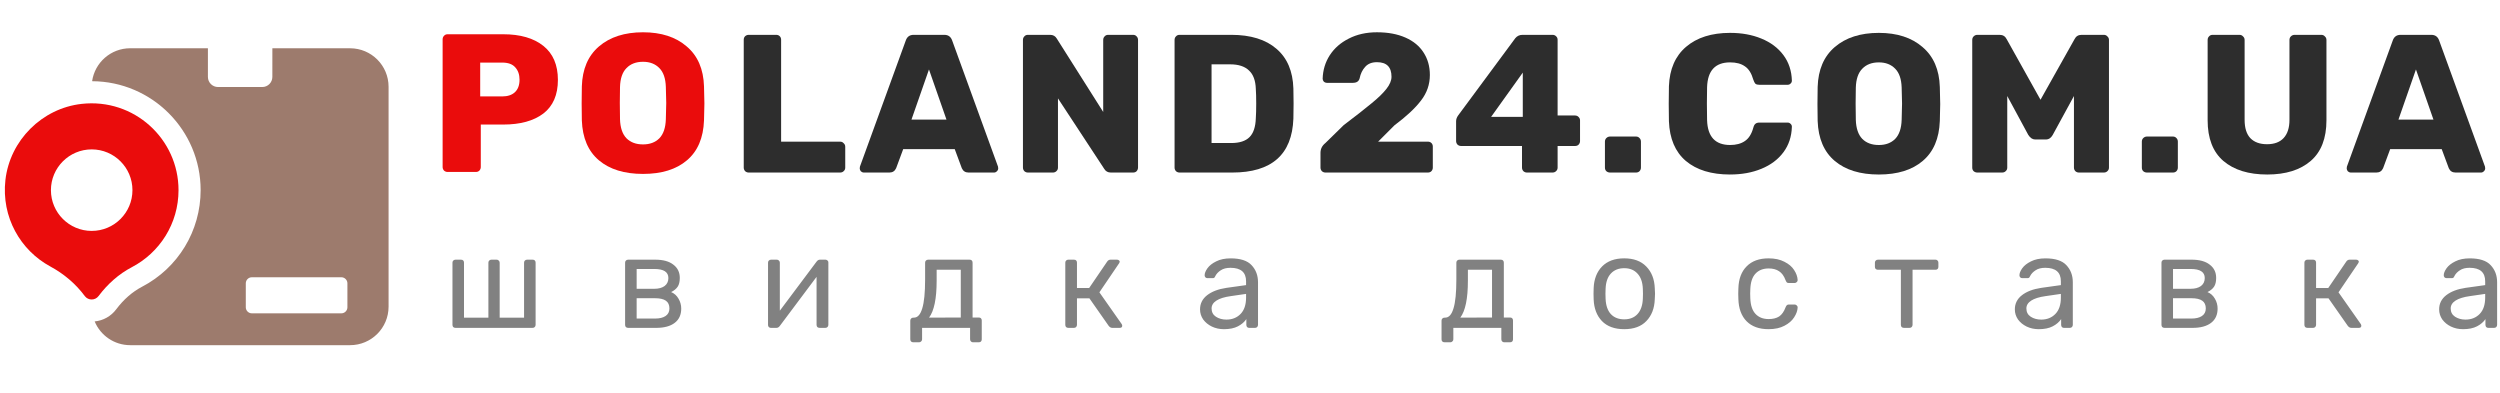
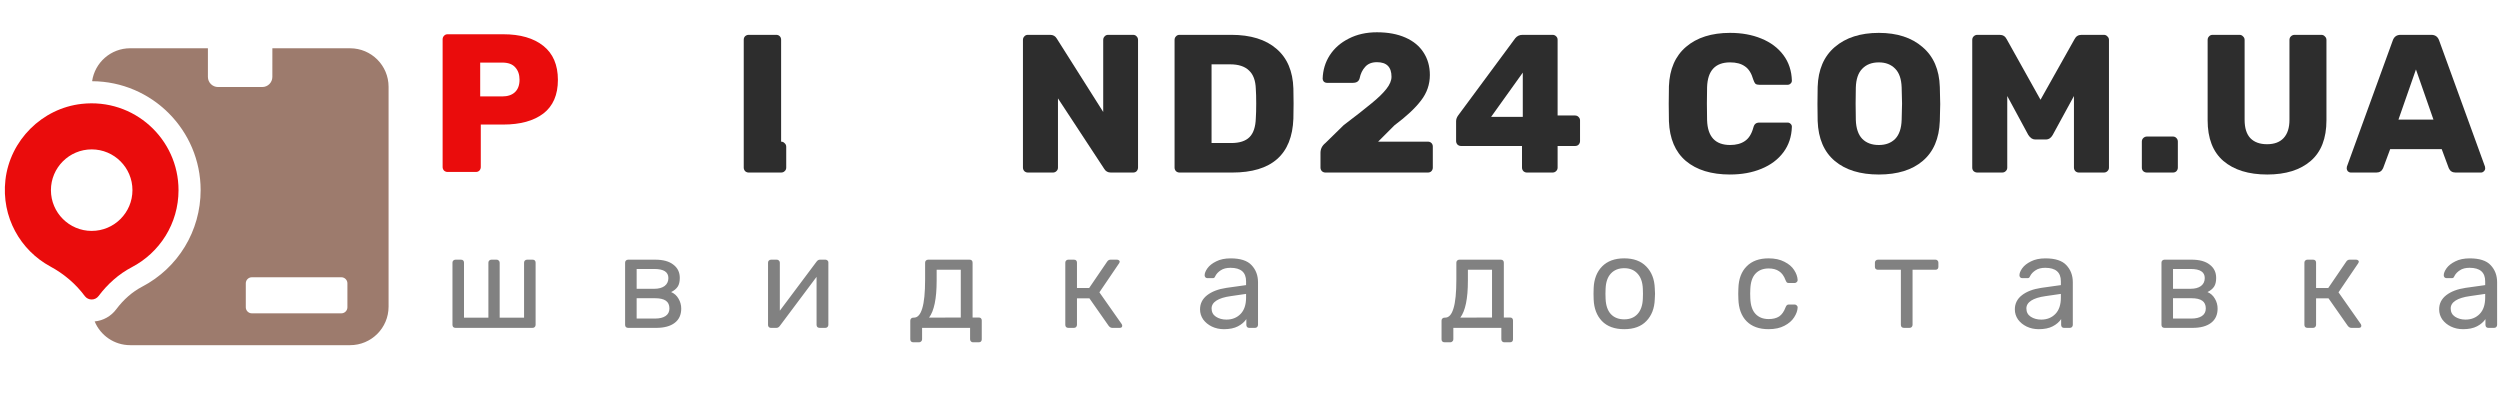
<svg xmlns="http://www.w3.org/2000/svg" fill="none" height="48" viewBox="0 0 305 48" width="305">
  <path clip-rule="evenodd" d="m33.229 5.89h9.481c2.595 0 4.696 2.102 4.696 4.696v26.824c0 2.6-2.102 4.701-4.696 4.701h-26.824c-1.957 0-3.633-1.194-4.337-2.896 1.049-.101 2.003-.635 2.639-1.491.909-1.21 1.966-2.122 3.136-2.738 4.409-2.299 7.153-6.817 7.153-11.791 0-7.306-5.936-13.256-13.24-13.287.328-2.274 2.283-4.02 4.648-4.02h9.48v3.498c0 .681.557 1.232 1.232 1.232h5.398c.68 0 1.232-.552 1.232-1.232zm-3.242 28.676v2.921c0 .408.331.74.74.74h10.917c.408 0 .74-.331.74-.74v-2.921c0-.408-.331-.74-.74-.74h-10.917c-.408 0-.74.331-.74.74z" fill="#9d7b6d" fill-rule="evenodd" />
  <path clip-rule="evenodd" d="m10.343 36.118c-1.114-1.506-2.56-2.718-4.201-3.606-3.644-1.973-5.993-6.015-5.481-10.555.55-4.833 4.465-8.741 9.298-9.283 6.407-.715 11.82 4.284 11.82 10.525 0 4.096-2.311 7.634-5.707 9.403-1.596.836-2.959 2.063-4.043 3.508l-.004.005c-.418.564-1.262.566-1.683.003zm.843-7.947c-2.741 0-4.973-2.225-4.973-4.973 0-2.741 2.232-4.973 4.973-4.973 2.748 0 4.973 2.232 4.973 4.973 0 2.748-2.225 4.973-4.973 4.973z" fill="#ea0c0c" fill-rule="evenodd" />
  <path d="m54.6 20.979c-.16 0-.304-.056-.432-.168-.112-.128-.168-.272-.168-.432v-15.576c0-.176.056-.32.168-.432.112-.128.256-.192.432-.192h6.792c2.08 0 3.712.472 4.896 1.416s1.776 2.328 1.776 4.152c0 1.824-.592 3.192-1.776 4.104-1.184.896-2.816 1.344-4.896 1.344h-2.736v5.184c0 .16-.056.304-.168.432-.112.112-.256.168-.432.168zm6.672-9.216c.656 0 1.168-.168 1.536-.504.384-.352.576-.864.576-1.536 0-.624-.176-1.128-.528-1.512-.336-.384-.864-.576-1.584-.576h-2.688v4.128z" fill="#ea0c0c" />
-   <path d="m78.449 21.218c-2.272 0-4.064-.552-5.376-1.656s-2.008-2.728-2.088-4.872c-.016-.448-.024-1.136-.024-2.064s.008-1.624.024-2.088c.064-2.112.76-3.736 2.088-4.872 1.344-1.152 3.136-1.728 5.376-1.728 2.224 0 4 .576 5.328 1.728 1.344 1.136 2.048 2.76 2.112 4.872.032.928.048 1.624.048 2.088 0 .48-.016 1.168-.048 2.064-.08 2.144-.776 3.768-2.088 4.872-1.296 1.104-3.08 1.656-5.352 1.656zm0-3.6c.832 0 1.496-.248 1.992-.744.496-.512.76-1.288.792-2.328.032-.928.048-1.592.048-1.992s-.016-1.048-.048-1.944c-.032-1.04-.296-1.808-.792-2.304-.496-.512-1.16-.768-1.992-.768-.848 0-1.52.256-2.016.768-.496.496-.76 1.264-.792 2.304-.016.448-.024 1.096-.024 1.944 0 .864.008 1.528.024 1.992.032 1.04.296 1.816.792 2.328.496.496 1.168.744 2.016.744z" fill="#ea0c0c" />
  <g fill="#2d2d2d">
-     <path d="m91.336 21.05c-.16 0-.304-.056-.432-.168-.112-.128-.168-.272-.168-.432v-15.6c0-.176.056-.32.168-.432.128-.112.272-.168.432-.168h3.36c.176 0 .32.056.432.168s.168.256.168.432v12.432h7.2c.176 0 .32.064.432.192.128.112.192.256.192.432v2.544c0 .176-.064.32-.192.432-.112.112-.256.168-.432.168z" />
-     <path d="m105.391 21.05c-.128 0-.248-.048-.36-.144-.096-.112-.144-.232-.144-.36 0-.096.008-.168.024-.216l5.592-15.384c.16-.464.48-.696.96-.696h3.744c.48 0 .8.232.96.696l5.592 15.384c.016.048.024.12.024.216 0 .128-.056.248-.168.36-.096.096-.208.144-.336.144h-3.12c-.384 0-.656-.176-.816-.528l-.864-2.328h-6.288l-.864 2.328c-.16.352-.432.528-.816.528zm5.808-6.456h4.272l-2.136-6.12z" />
+     <path d="m91.336 21.05c-.16 0-.304-.056-.432-.168-.112-.128-.168-.272-.168-.432v-15.6c0-.176.056-.32.168-.432.128-.112.272-.168.432-.168h3.36c.176 0 .32.056.432.168s.168.256.168.432v12.432c.176 0 .32.064.432.192.128.112.192.256.192.432v2.544c0 .176-.064.32-.192.432-.112.112-.256.168-.432.168z" />
    <path d="m125.4 21.05c-.16 0-.304-.056-.432-.168-.112-.128-.168-.272-.168-.432v-15.576c0-.176.056-.32.168-.432.112-.128.256-.192.432-.192h2.712c.368 0 .64.152.816.456l5.664 8.952v-8.784c0-.176.056-.32.168-.432.112-.128.256-.192.432-.192h3.048c.176 0 .32.064.432.192.112.112.168.256.168.432v15.552c0 .176-.056.328-.168.456-.112.112-.256.168-.432.168h-2.712c-.368 0-.64-.152-.816-.456l-5.64-8.592v8.448c0 .176-.064.32-.192.432-.112.112-.256.168-.432.168z" />
    <path d="m143.897 21.05c-.16 0-.304-.056-.432-.168-.112-.128-.168-.272-.168-.432v-15.576c0-.176.056-.32.168-.432.112-.128.256-.192.432-.192h6.312c2.368 0 4.208.568 5.52 1.704 1.312 1.12 2 2.736 2.064 4.848.016.464.024 1.08.024 1.848s-.008 1.376-.024 1.824c-.16 4.384-2.648 6.576-7.464 6.576zm6.312-3.6c1.008 0 1.752-.24 2.232-.72s.736-1.248.768-2.304c.032-.464.048-1.064.048-1.8s-.016-1.328-.048-1.776c-.032-1.024-.312-1.776-.84-2.256-.512-.496-1.272-.744-2.28-.744h-2.28v9.6z" />
    <path d="m161.699 21.05c-.16 0-.304-.056-.432-.168-.112-.128-.168-.272-.168-.432v-1.8c0-.48.2-.88.6-1.2l2.232-2.184c1.52-1.152 2.664-2.048 3.432-2.688.784-.64 1.376-1.216 1.776-1.728.416-.528.624-1.024.624-1.488 0-1.184-.592-1.776-1.776-1.776-.624 0-1.104.192-1.44.576-.336.368-.56.832-.672 1.392-.096.368-.368.552-.816.552h-3.168c-.144 0-.272-.048-.384-.144-.096-.112-.144-.232-.144-.36.032-1.056.32-2.008.864-2.856.56-.864 1.336-1.544 2.328-2.04.992-.512 2.136-.768 3.432-.768 1.344 0 2.504.216 3.48.648s1.712 1.04 2.208 1.824c.512.784.768 1.696.768 2.736 0 1.152-.36 2.192-1.08 3.12-.704.928-1.784 1.936-3.24 3.024l-1.992 1.992h6.072c.176 0 .32.056.432.168s.168.256.168.432v2.568c0 .16-.056.304-.168.432-.112.112-.256.168-.432.168z" />
    <path d="m186.284 21.05c-.16 0-.304-.056-.432-.168-.112-.128-.168-.272-.168-.432v-2.64h-7.44c-.16 0-.304-.056-.432-.168-.112-.128-.168-.272-.168-.432v-2.424c0-.24.088-.48.264-.72l6.96-9.408c.224-.272.52-.408.888-.408h3.648c.176 0 .32.056.432.168.128.112.192.256.192.432v9.24h2.112c.192 0 .344.064.456.192.112.112.168.248.168.408v2.52c0 .16-.056.304-.168.432-.112.112-.256.168-.432.168h-2.136v2.64c0 .176-.064.32-.192.432-.112.112-.256.168-.432.168zm-4.368-6.792h3.864v-5.4z" />
-     <path d="m196.426 21.05c-.176 0-.328-.056-.456-.168-.112-.112-.168-.256-.168-.432v-3.168c0-.176.056-.32.168-.432.128-.128.28-.192.456-.192h3.168c.176 0 .32.064.432.192.112.112.168.256.168.432v3.168c0 .16-.056.304-.168.432-.112.112-.256.168-.432.168z" />
    <path d="m211.073 21.291c-2.288 0-4.088-.552-5.4-1.656-1.296-1.104-1.984-2.72-2.064-4.848-.016-.432-.024-1.136-.024-2.112 0-.992.008-1.712.024-2.16.08-2.08.776-3.68 2.088-4.8 1.328-1.136 3.12-1.704 5.376-1.704 1.424 0 2.696.232 3.816.696 1.136.464 2.032 1.136 2.688 2.016s1 1.92 1.032 3.12c0 .144-.056.264-.168.36-.096.096-.216.144-.36.144h-3.408c-.224 0-.392-.04-.504-.12-.096-.096-.184-.264-.264-.504-.224-.784-.568-1.328-1.032-1.632-.448-.32-1.048-.48-1.8-.48-1.808 0-2.744 1.008-2.808 3.024-.016.432-.024 1.096-.024 1.992s.008 1.576.024 2.04c.064 2.016 1 3.024 2.808 3.024.736 0 1.336-.16 1.8-.48.48-.32.824-.864 1.032-1.632.064-.24.152-.4.264-.48.112-.096.28-.144.504-.144h3.408c.144 0 .264.048.36.144.112.096.168.216.168.36-.032 1.2-.376 2.24-1.032 3.12s-1.552 1.552-2.688 2.016c-1.12.464-2.392.696-3.816.696z" />
    <path d="m229.218 21.291c-2.272 0-4.064-.552-5.376-1.656s-2.008-2.728-2.088-4.872c-.016-.448-.024-1.136-.024-2.064s.008-1.624.024-2.088c.064-2.112.76-3.736 2.088-4.872 1.344-1.152 3.136-1.728 5.376-1.728 2.224 0 4 .576 5.328 1.728 1.344 1.136 2.048 2.76 2.112 4.872.032.928.048 1.624.048 2.088 0 .48-.016 1.168-.048 2.064-.08 2.144-.776 3.768-2.088 4.872-1.296 1.104-3.08 1.656-5.352 1.656zm0-3.6c.832 0 1.496-.248 1.992-.744.496-.512.76-1.288.792-2.328.032-.928.048-1.592.048-1.992s-.016-1.048-.048-1.944c-.032-1.04-.296-1.808-.792-2.304-.496-.512-1.16-.768-1.992-.768-.848 0-1.52.256-2.016.768-.496.496-.76 1.264-.792 2.304-.016.448-.024 1.096-.024 1.944 0 .864.008 1.528.024 1.992.032 1.04.296 1.816.792 2.328.496.496 1.168.744 2.016.744z" />
    <path d="m241.238 21.05c-.176 0-.328-.056-.456-.168-.112-.112-.168-.256-.168-.432v-15.576c0-.176.056-.32.168-.432.128-.128.28-.192.456-.192h2.712c.4 0 .688.176.864.528l4.128 7.392 4.152-7.392c.176-.352.464-.528.864-.528h2.712c.176 0 .32.064.432.192.128.112.192.256.192.432v15.576c0 .176-.064.32-.192.432-.112.112-.256.168-.432.168h-3.048c-.16 0-.304-.056-.432-.168-.112-.128-.168-.272-.168-.432v-8.736l-2.592 4.752c-.208.368-.488.552-.84.552h-1.296c-.32 0-.6-.184-.84-.552l-2.568-4.752v8.736c0 .176-.064.32-.192.432-.112.112-.256.168-.432.168z" />
    <path d="m261.929 21.05c-.176 0-.328-.056-.456-.168-.112-.112-.168-.256-.168-.432v-3.168c0-.176.056-.32.168-.432.128-.128.28-.192.456-.192h3.168c.176 0 .32.064.432.192.112.112.168.256.168.432v3.168c0 .16-.056.304-.168.432-.112.112-.256.168-.432.168z" />
    <path d="m276.603 21.291c-2.272 0-4.056-.552-5.352-1.656-1.28-1.104-1.92-2.76-1.92-4.968v-9.792c0-.176.056-.32.168-.432.112-.128.256-.192.432-.192h3.288c.176 0 .32.064.432.192.128.112.192.256.192.432v9.744c0 .992.232 1.736.696 2.232.48.496 1.16.744 2.04.744s1.552-.248 2.016-.744c.48-.512.72-1.256.72-2.232v-9.744c0-.176.056-.32.168-.432.128-.128.28-.192.456-.192h3.264c.176 0 .32.064.432.192.128.112.192.256.192.432v9.792c0 2.208-.64 3.864-1.92 4.968s-3.048 1.656-5.304 1.656z" />
    <path d="m286.802 21.05c-.128 0-.248-.048-.36-.144-.096-.112-.144-.232-.144-.36 0-.096.008-.168.024-.216l5.592-15.384c.16-.464.48-.696.96-.696h3.744c.48 0 .8.232.96.696l5.592 15.384c.016.048.024.12.024.216 0 .128-.056.248-.168.36-.096.096-.208.144-.336.144h-3.12c-.384 0-.656-.176-.816-.528l-.864-2.328h-6.288l-.864 2.328c-.16.352-.432.528-.816.528zm5.808-6.456h4.272l-2.136-6.12z" />
    <path d="m55.568 40c-.107 0-.197-.032-.272-.096-.064-.075-.096-.165-.096-.272v-7.584c0-.107.032-.192.096-.256.075-.075.165-.112.272-.112h.672c.117 0 .208.032.272.096s.096.155.096.272v6.704h2.976v-6.704c0-.107.032-.192.096-.256.075-.075.165-.112.272-.112h.64c.107 0 .192.037.256.112.075.064.112.149.112.256v6.704h2.976v-6.704c0-.107.032-.192.096-.256.075-.075.165-.112.272-.112h.672c.117 0 .208.032.272.096s.096.155.096.272v7.584c0 .107-.037.197-.112.272-.064.064-.149.096-.256.096zm21.062 0c-.107 0-.197-.032-.272-.096-.064-.075-.096-.165-.096-.272v-7.584c0-.107.032-.192.096-.256.075-.075.165-.112.272-.112h3.312c.96 0 1.696.203 2.208.608.523.395.784.933.784 1.616 0 .459-.085.816-.256 1.072s-.437.475-.8.656c.384.16.683.427.896.8.224.373.336.779.336 1.216 0 .757-.267 1.339-.8 1.744s-1.285.608-2.256.608zm3.2-4.768c.523 0 .939-.112 1.248-.336.309-.235.464-.56.464-.976 0-.736-.571-1.104-1.712-1.104h-2.16v2.416zm.096 3.632c.533 0 .955-.101 1.264-.304.32-.213.48-.523.48-.928 0-.427-.144-.741-.432-.944s-.725-.304-1.312-.304h-2.256v2.48zm20.782-7.184c.085 0 .165.032.24.096s.112.139.112.224v7.632c0 .107-.037.197-.112.272-.064.064-.149.096-.256.096h-.704c-.107 0-.197-.032-.272-.096-.064-.075-.096-.165-.096-.272v-5.856l-4.48 5.984c-.117.16-.256.24-.416.24h-.688c-.085 0-.165-.032-.24-.096-.064-.075-.096-.155-.096-.24v-7.616c0-.107.032-.192.096-.256.075-.075.165-.112.272-.112h.704c.107 0 .192.037.256.112.075.064.112.149.112.256v5.856l4.48-5.984c.117-.16.256-.24.416-.24zm10.715 10.08c-.107 0-.198-.032-.272-.096-.064-.064-.096-.155-.096-.272v-2.272c0-.107.032-.192.096-.256.074-.075.165-.112.272-.112h.08c.448 0 .784-.373 1.008-1.12.234-.747.352-1.925.352-3.536v-2.048c0-.107.032-.192.096-.256.074-.075.165-.112.272-.112h5.056c.117 0 .208.032.272.096s.096.155.096.272v6.688h.752c.117 0 .208.032.272.096s.096.155.096.272v2.288c0 .117-.032.208-.096.272s-.155.096-.272.096h-.704c-.107 0-.192-.037-.256-.112-.064-.064-.096-.149-.096-.256v-1.392h-5.856v1.392c0 .107-.038.192-.112.256-.064.075-.15.112-.256.112zm5.792-3.024v-5.824h-2.944v1.344c0 2.176-.31 3.675-.928 4.496zm19.631.8c.042.075.064.144.064.208 0 .171-.102.256-.304.256h-.912c-.16 0-.304-.08-.432-.24l-2.352-3.36h-1.52v3.232c0 .107-.038.197-.112.272-.064.064-.15.096-.256.096h-.688c-.107 0-.198-.032-.272-.096-.064-.075-.096-.165-.096-.272v-7.584c0-.107.032-.192.096-.256.074-.075.165-.112.272-.112h.688c.117 0 .208.032.272.096s.096.155.096.272v3.088h1.488l2.192-3.216c.106-.16.245-.24.416-.24h.784c.096 0 .176.027.24.08.064.043.096.101.096.176 0 .021-.011.053-.032.096-.022.032-.038.064-.048.096l-2.4 3.536zm12.455.624c-.523 0-1.008-.107-1.456-.32-.437-.213-.789-.501-1.056-.864-.256-.373-.384-.784-.384-1.232 0-.704.288-1.28.864-1.728s1.36-.747 2.352-.896l2.4-.336v-.464c0-1.099-.635-1.648-1.904-1.648-.491 0-.885.101-1.184.304-.299.192-.517.421-.656.688-.043.107-.091.181-.144.224-.043.032-.107.048-.192.048h-.624c-.096 0-.181-.032-.256-.096-.064-.075-.096-.16-.096-.256 0-.245.112-.528.336-.848.235-.331.592-.613 1.072-.848.48-.245 1.067-.368 1.76-.368 1.195 0 2.048.277 2.56.832.523.555.784 1.248.784 2.08v5.2c0 .107-.037.197-.112.272-.064.064-.149.096-.256.096h-.704c-.107 0-.192-.032-.256-.096-.064-.075-.096-.165-.096-.272v-.704c-.235.352-.576.645-1.024.88s-1.024.352-1.728.352zm.32-1.168c.704 0 1.28-.229 1.728-.688s.672-1.125.672-2v-.448l-1.872.272c-.768.107-1.349.288-1.744.544s-.592.576-.592.96c0 .437.176.773.528 1.008.363.235.789.352 1.28.352zm26.614 2.768c-.106 0-.197-.032-.272-.096-.064-.064-.096-.155-.096-.272v-2.272c0-.107.032-.192.096-.256.075-.075.166-.112.272-.112h.08c.448 0 .784-.373 1.008-1.12.235-.747.352-1.925.352-3.536v-2.048c0-.107.032-.192.096-.256.075-.075.166-.112.272-.112h5.056c.118 0 .208.032.272.096s.096.155.096.272v6.688h.752c.118 0 .208.032.272.096s.096.155.096.272v2.288c0 .117-.032.208-.096.272s-.154.096-.272.096h-.704c-.106 0-.192-.037-.256-.112-.064-.064-.096-.149-.096-.256v-1.392h-5.856v1.392c0 .107-.037.192-.112.256-.064.075-.149.112-.256.112zm5.792-3.024v-5.824h-2.944v1.344c0 2.176-.309 3.675-.928 4.496zm16.127 1.424c-1.173 0-2.08-.331-2.72-.992-.629-.661-.965-1.541-1.008-2.64l-.016-.688.016-.688c.043-1.099.384-1.979 1.024-2.64.651-.661 1.552-.992 2.704-.992s2.048.331 2.688.992c.651.661.997 1.541 1.04 2.64.021.235.032.464.032.688s-.011.453-.032.688c-.043 1.099-.384 1.979-1.024 2.64-.629.661-1.531.992-2.704.992zm0-1.2c.683 0 1.221-.213 1.616-.64.405-.437.624-1.061.656-1.872.011-.107.016-.309.016-.608s-.005-.501-.016-.608c-.032-.811-.251-1.429-.656-1.856-.395-.437-.933-.656-1.616-.656s-1.227.219-1.632.656c-.395.427-.608 1.045-.64 1.856l-.016.608.016.608c.032.811.245 1.435.64 1.872.405.427.949.64 1.632.64zm17.608 1.2c-1.141 0-2.032-.32-2.672-.96-.64-.651-.976-1.557-1.008-2.72l-.016-.64.016-.64c.032-1.163.368-2.064 1.008-2.704.64-.651 1.531-.976 2.672-.976.768 0 1.414.139 1.936.416.534.267.928.603 1.184 1.008.267.405.411.811.432 1.216.011.096-.026.181-.112.256-.074.075-.16.112-.256.112h-.704c-.106 0-.186-.021-.24-.064-.053-.053-.106-.144-.16-.272-.192-.523-.458-.891-.8-1.104-.33-.224-.752-.336-1.264-.336-.672 0-1.205.208-1.6.624-.394.416-.608 1.051-.64 1.904l-.016.56.016.56c.032.853.246 1.488.64 1.904.395.416.928.624 1.6.624.523 0 .95-.107 1.28-.32.331-.224.592-.597.784-1.12.054-.128.107-.213.16-.256.054-.053.134-.08.24-.08h.704c.096 0 .182.037.256.112.086.075.123.16.112.256-.021.395-.165.795-.432 1.2-.256.405-.65.747-1.184 1.024-.522.277-1.168.416-1.936.416zm16.513-.16c-.106 0-.197-.032-.272-.096-.064-.075-.096-.165-.096-.272v-6.72h-2.8c-.106 0-.197-.032-.272-.096-.064-.064-.096-.149-.096-.256v-.512c0-.107.032-.192.096-.256.075-.075.166-.112.272-.112h7.024c.107 0 .192.037.256.112.064.064.096.149.096.256v.512c0 .107-.032.192-.096.256s-.149.096-.256.096h-2.8v6.72c0 .107-.037.197-.112.272-.064.064-.149.096-.256.096zm16.432.16c-.523 0-1.008-.107-1.456-.32-.437-.213-.789-.501-1.056-.864-.256-.373-.384-.784-.384-1.232 0-.704.288-1.28.864-1.728s1.36-.747 2.352-.896l2.4-.336v-.464c0-1.099-.635-1.648-1.904-1.648-.491 0-.885.101-1.184.304-.299.192-.517.421-.656.688-.043.107-.091.181-.144.224-.043.032-.107.048-.192.048h-.624c-.096 0-.181-.032-.256-.096-.064-.075-.096-.16-.096-.256 0-.245.112-.528.336-.848.235-.331.592-.613 1.072-.848.48-.245 1.067-.368 1.76-.368 1.195 0 2.048.277 2.56.832.523.555.784 1.248.784 2.08v5.2c0 .107-.037.197-.112.272-.064.064-.149.096-.256.096h-.704c-.107 0-.192-.032-.256-.096-.064-.075-.096-.165-.096-.272v-.704c-.235.352-.576.645-1.024.88s-1.024.352-1.728.352zm.32-1.168c.704 0 1.28-.229 1.728-.688s.672-1.125.672-2v-.448l-1.872.272c-.768.107-1.349.288-1.744.544s-.592.576-.592.96c0 .437.176.773.528 1.008.363.235.789.352 1.28.352zm15.041 1.008c-.107 0-.197-.032-.272-.096-.064-.075-.096-.165-.096-.272v-7.584c0-.107.032-.192.096-.256.075-.075.165-.112.272-.112h3.312c.96 0 1.696.203 2.208.608.523.395.784.933.784 1.616 0 .459-.085.816-.256 1.072s-.437.475-.8.656c.384.16.683.427.896.8.224.373.336.779.336 1.216 0 .757-.267 1.339-.8 1.744s-1.285.608-2.256.608zm3.2-4.768c.523 0 .939-.112 1.248-.336.309-.235.464-.56.464-.976 0-.736-.571-1.104-1.712-1.104h-2.16v2.416zm.096 3.632c.533 0 .955-.101 1.264-.304.32-.213.48-.523.48-.928 0-.427-.144-.741-.432-.944s-.725-.304-1.312-.304h-2.256v2.48zm20.653.672c.043.075.065.144.065.208 0 .171-.102.256-.304.256h-.912c-.16 0-.304-.08-.432-.24l-2.352-3.36h-1.52v3.232c0 .107-.038.197-.112.272-.064.064-.15.096-.256.096h-.688c-.107 0-.198-.032-.272-.096-.064-.075-.096-.165-.096-.272v-7.584c0-.107.032-.192.096-.256.074-.075.165-.112.272-.112h.688c.117 0 .208.032.272.096s.096.155.096.272v3.088h1.487l2.193-3.216c.106-.16.245-.24.416-.24h.784c.096 0 .176.027.24.08.064.043.096.101.096.176 0 .021-.011.053-.032.096-.022.032-.038.064-.048.096l-2.4 3.536zm12.456.624c-.523 0-1.008-.107-1.456-.32-.438-.213-.79-.501-1.056-.864-.256-.373-.384-.784-.384-1.232 0-.704.288-1.28.864-1.728s1.36-.747 2.352-.896l2.4-.336v-.464c0-1.099-.635-1.648-1.904-1.648-.491 0-.886.101-1.184.304-.299.192-.518.421-.656.688-.043.107-.091.181-.144.224-.043.032-.107.048-.192.048h-.624c-.096 0-.182-.032-.256-.096-.064-.075-.096-.16-.096-.256 0-.245.112-.528.336-.848.234-.331.592-.613 1.072-.848.48-.245 1.066-.368 1.76-.368 1.194 0 2.048.277 2.56.832.522.555.784 1.248.784 2.08v5.2c0 .107-.038.197-.112.272-.064.064-.15.096-.256.096h-.704c-.107 0-.192-.032-.256-.096-.064-.075-.096-.165-.096-.272v-.704c-.235.352-.576.645-1.024.88s-1.024.352-1.728.352zm.32-1.168c.704 0 1.28-.229 1.728-.688s.672-1.125.672-2v-.448l-1.872.272c-.768.107-1.35.288-1.744.544-.395.256-.592.576-.592.96 0 .437.176.773.528 1.008.362.235.789.352 1.28.352z" fill-opacity=".6" />
  </g>
</svg>